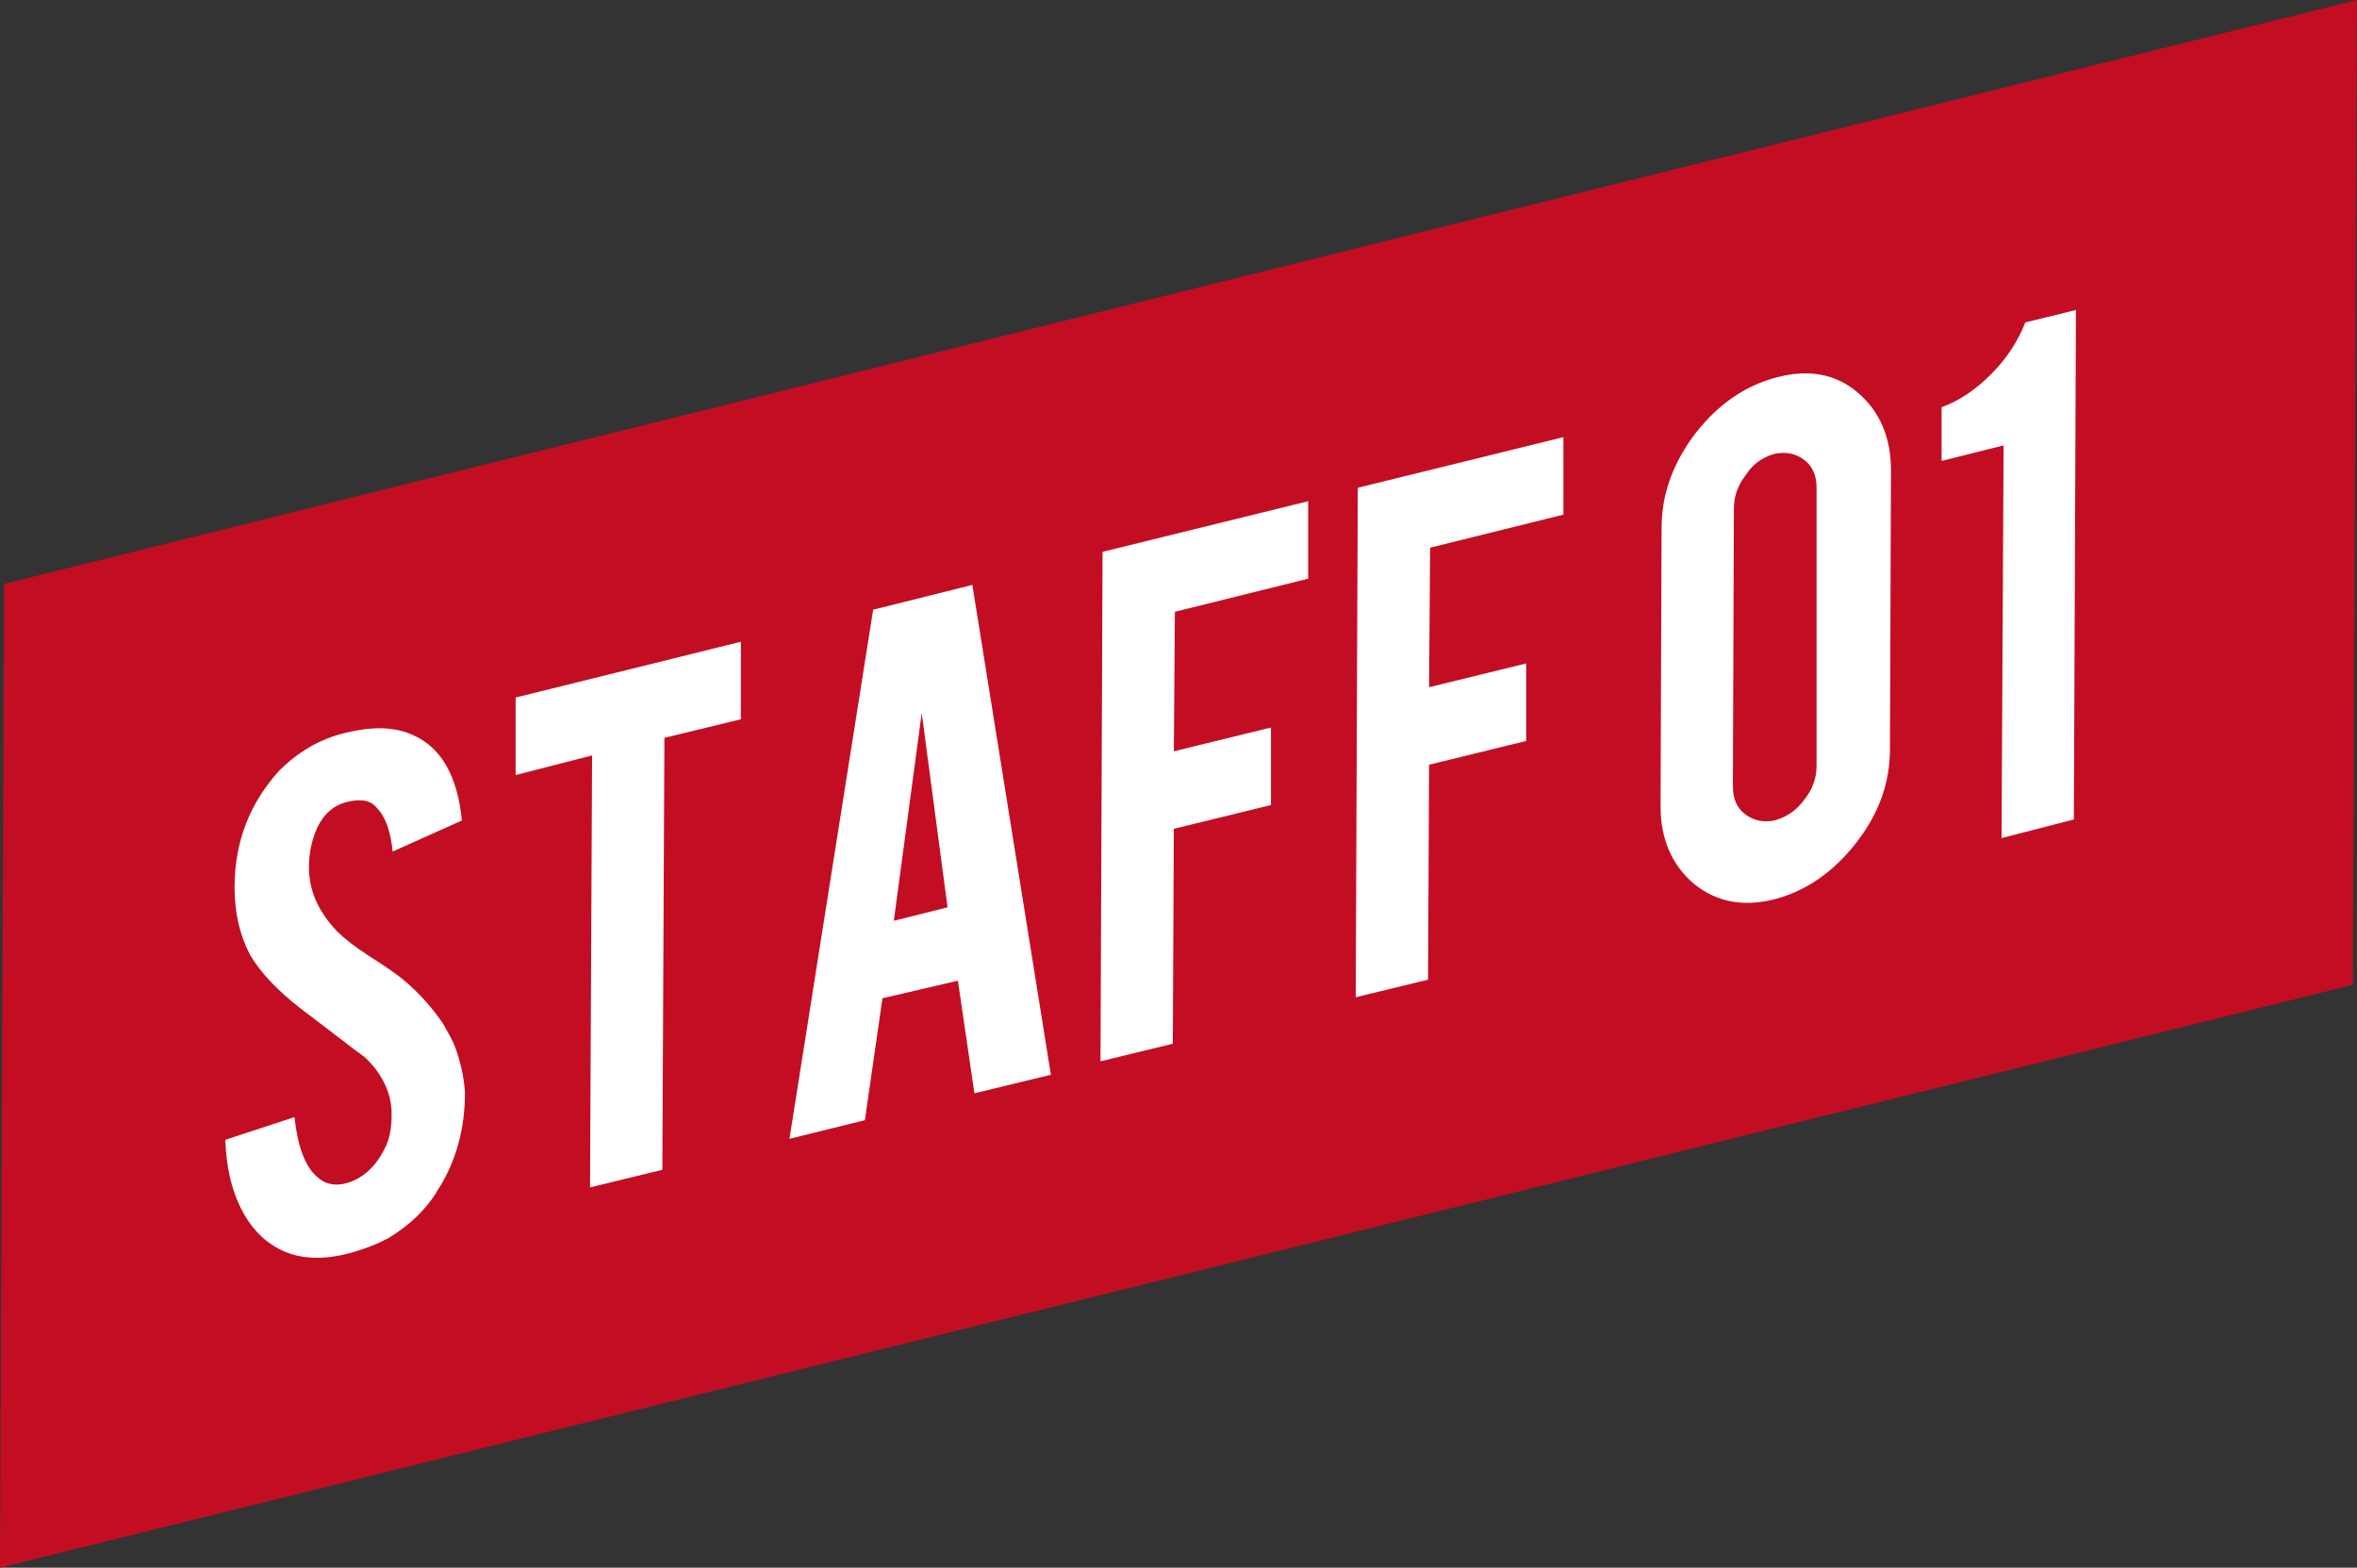
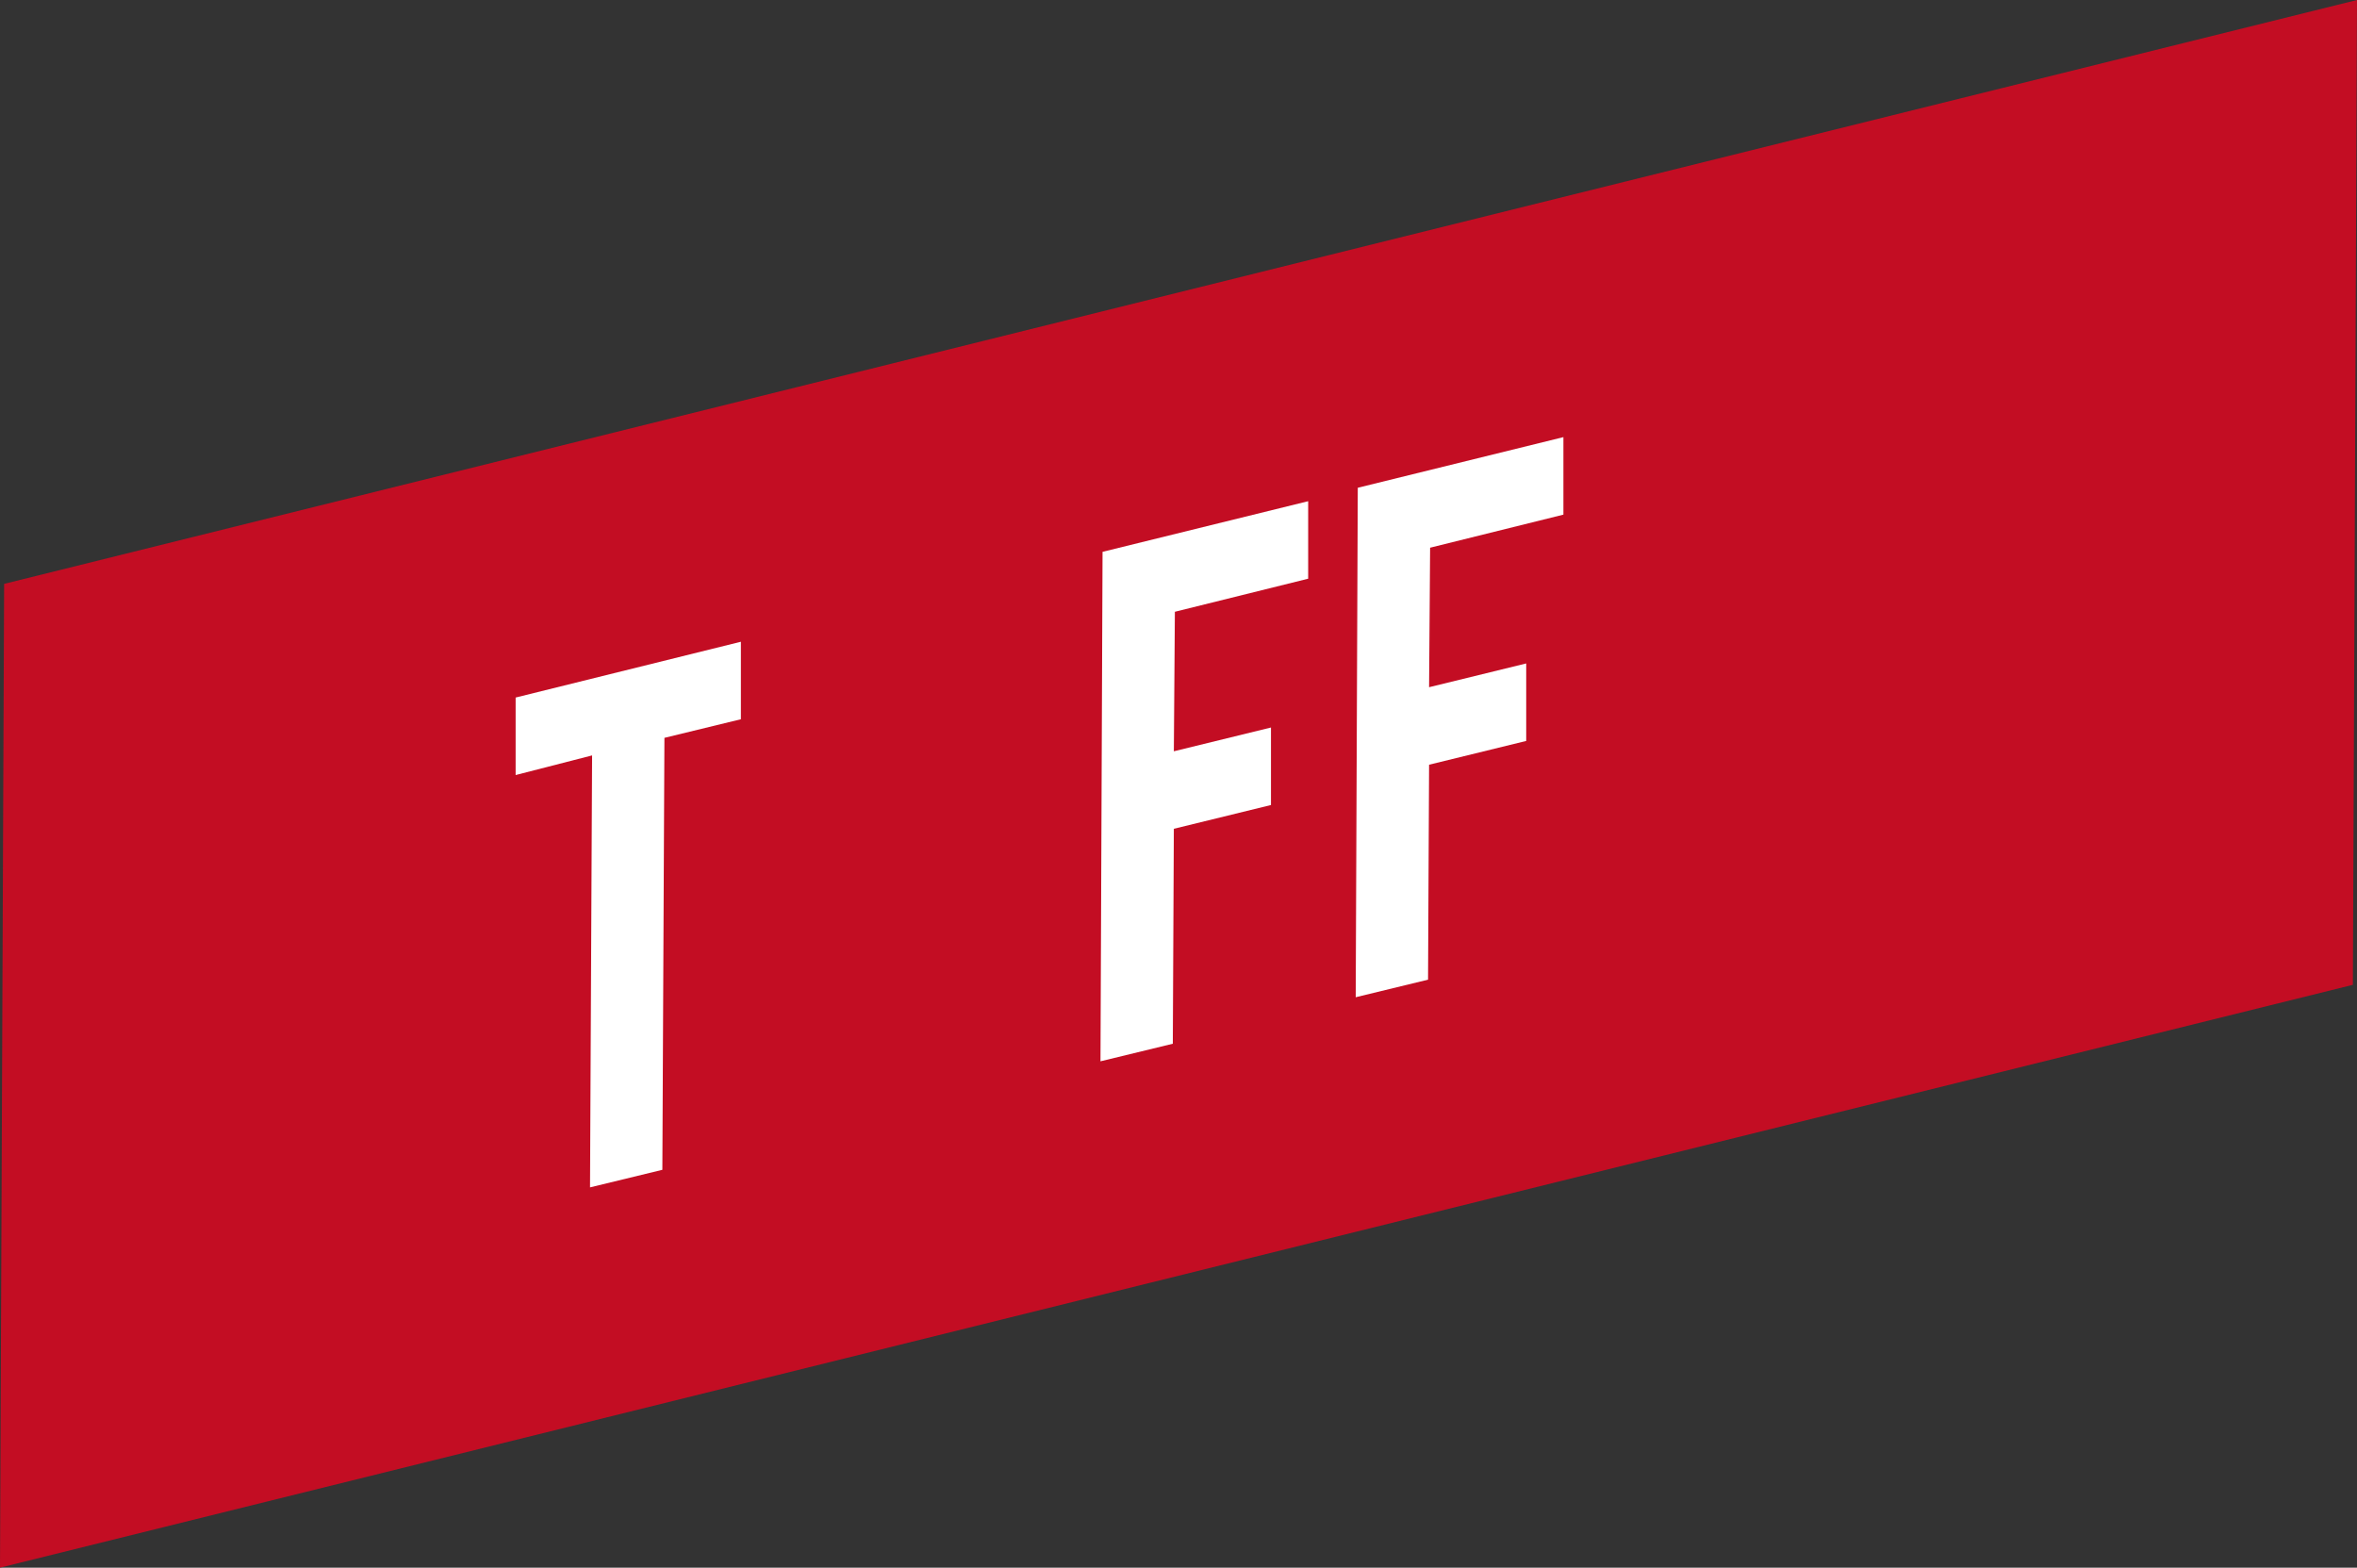
<svg xmlns="http://www.w3.org/2000/svg" version="1.1" id="レイヤー_1" x="0px" y="0px" viewBox="0 0 228.1 151.7" style="enable-background:new 0 0 228.1 151.7;" xml:space="preserve">
  <rect x="0" y="0" width="228.1" height="151.7" fill="#333333" stroke="none" />
  <style type="text/css">
	.st0{fill:#C30D23;}
	.st1{fill:#FFFFFF;}
</style>
  <g>
    <polygon class="st0" points="227.7,95.3 0,151.7 0.4,56.5 228.1,0  " />
    <g>
      <g>
        <g>
-           <path class="st1" d="M45,105.7c0,3.4-0.8,6.6-2.6,9.4c-1.1,1.9-2.8,3.5-4.8,4.7c-1.1,0.6-2.4,1.1-3.9,1.5      c-2.7,0.7-5,0.5-6.8-0.5c-1.5-0.8-2.7-2.1-3.6-3.9c-0.9-1.8-1.4-4-1.5-6.6l6.7-2.2c0.3,2.8,1,4.7,2.1,5.7c0.8,0.8,1.8,1,2.9,0.7      c1.5-0.4,2.8-1.5,3.7-3.3c0.5-0.9,0.7-2,0.7-3.4c0-2-0.9-3.9-2.6-5.5c-1.4-1-3.4-2.6-6.2-4.7c-2.3-1.8-3.9-3.5-4.9-5.2      c-1-1.9-1.5-4.1-1.5-6.5c0-4.5,1.5-8.2,4.3-11.3c1.8-1.8,3.9-3.1,6.5-3.7c2.5-0.6,4.6-0.6,6.4,0.2c1.4,0.6,2.5,1.6,3.3,3      c0.8,1.4,1.3,3.2,1.5,5.3l-6.7,3c-0.2-2-0.7-3.4-1.6-4.3c-0.6-0.7-1.6-0.8-2.8-0.5c-1.3,0.3-2.3,1.2-2.9,2.5      c-0.5,1.1-0.8,2.4-0.8,3.8c0,2.3,0.9,4.3,2.7,6.2c0.7,0.7,1.7,1.5,3.1,2.4c1.6,1,2.7,1.8,3.2,2.2c1.7,1.4,3,2.9,4,4.4      c0.4,0.7,0.8,1.4,1.1,2.1C44.6,102.8,44.9,104.3,45,105.7z" />
          <path class="st1" d="M57.3,73.1L49.9,75l0-7.5l21.8-5.4l0,7.5l-7.4,1.8l-0.2,41.8l-7,1.7L57.3,73.1z" />
-           <path class="st1" d="M85.4,96.6l-1.7,11.8l-7.3,1.8l8.1-51.2l9.6-2.4l7.6,47.4l-7.4,1.8l-1.6-10.9L85.4,96.6z M89.2,69      l-2.7,20.1l5.2-1.3L89.2,69z" />
          <path class="st1" d="M113.5,101l-7,1.7l0.2-49.3l19.9-4.9l0,7.5l-12.9,3.2l-0.1,13.5l9.4-2.3l0,7.5l-9.4,2.3L113.5,101z" />
          <path class="st1" d="M138.2,94.8l-7,1.7l0.2-49.3l19.9-4.9l0,7.5L138.4,53l-0.1,13.5l9.4-2.3l0,7.5l-9.4,2.3L138.2,94.8z" />
-           <path class="st1" d="M182.9,72.5c0,3.3-1.1,6.3-3.3,9.1c-2.2,2.8-4.8,4.6-7.8,5.4c-3.1,0.8-5.7,0.3-7.9-1.5      c-2.1-1.8-3.2-4.3-3.2-7.5l0.1-26.9c0-3.3,1.1-6.3,3.3-9.2c2.2-2.8,4.8-4.6,7.9-5.4c3.1-0.8,5.7-0.3,7.8,1.5s3.2,4.3,3.2,7.5      L182.9,72.5z M175.8,47.2c0-1.2-0.4-2.1-1.2-2.7c-0.8-0.6-1.7-0.8-2.8-0.6c-1.1,0.3-2.1,0.9-2.8,2c-0.8,1-1.2,2.1-1.2,3.3      l-0.1,26.9c0,1.2,0.4,2.1,1.2,2.7c0.8,0.6,1.7,0.8,2.8,0.6c1.1-0.3,2.1-0.9,2.9-2c0.8-1,1.2-2.1,1.2-3.3L175.8,47.2z" />
-           <path class="st1" d="M193.7,81.1l0.2-38l-6,1.5l0-5.2c1.7-0.6,3.3-1.7,4.8-3.2c1.5-1.5,2.6-3.2,3.3-5l4.9-1.2l-0.2,49.3      L193.7,81.1z" />
        </g>
      </g>
    </g>
  </g>
</svg>